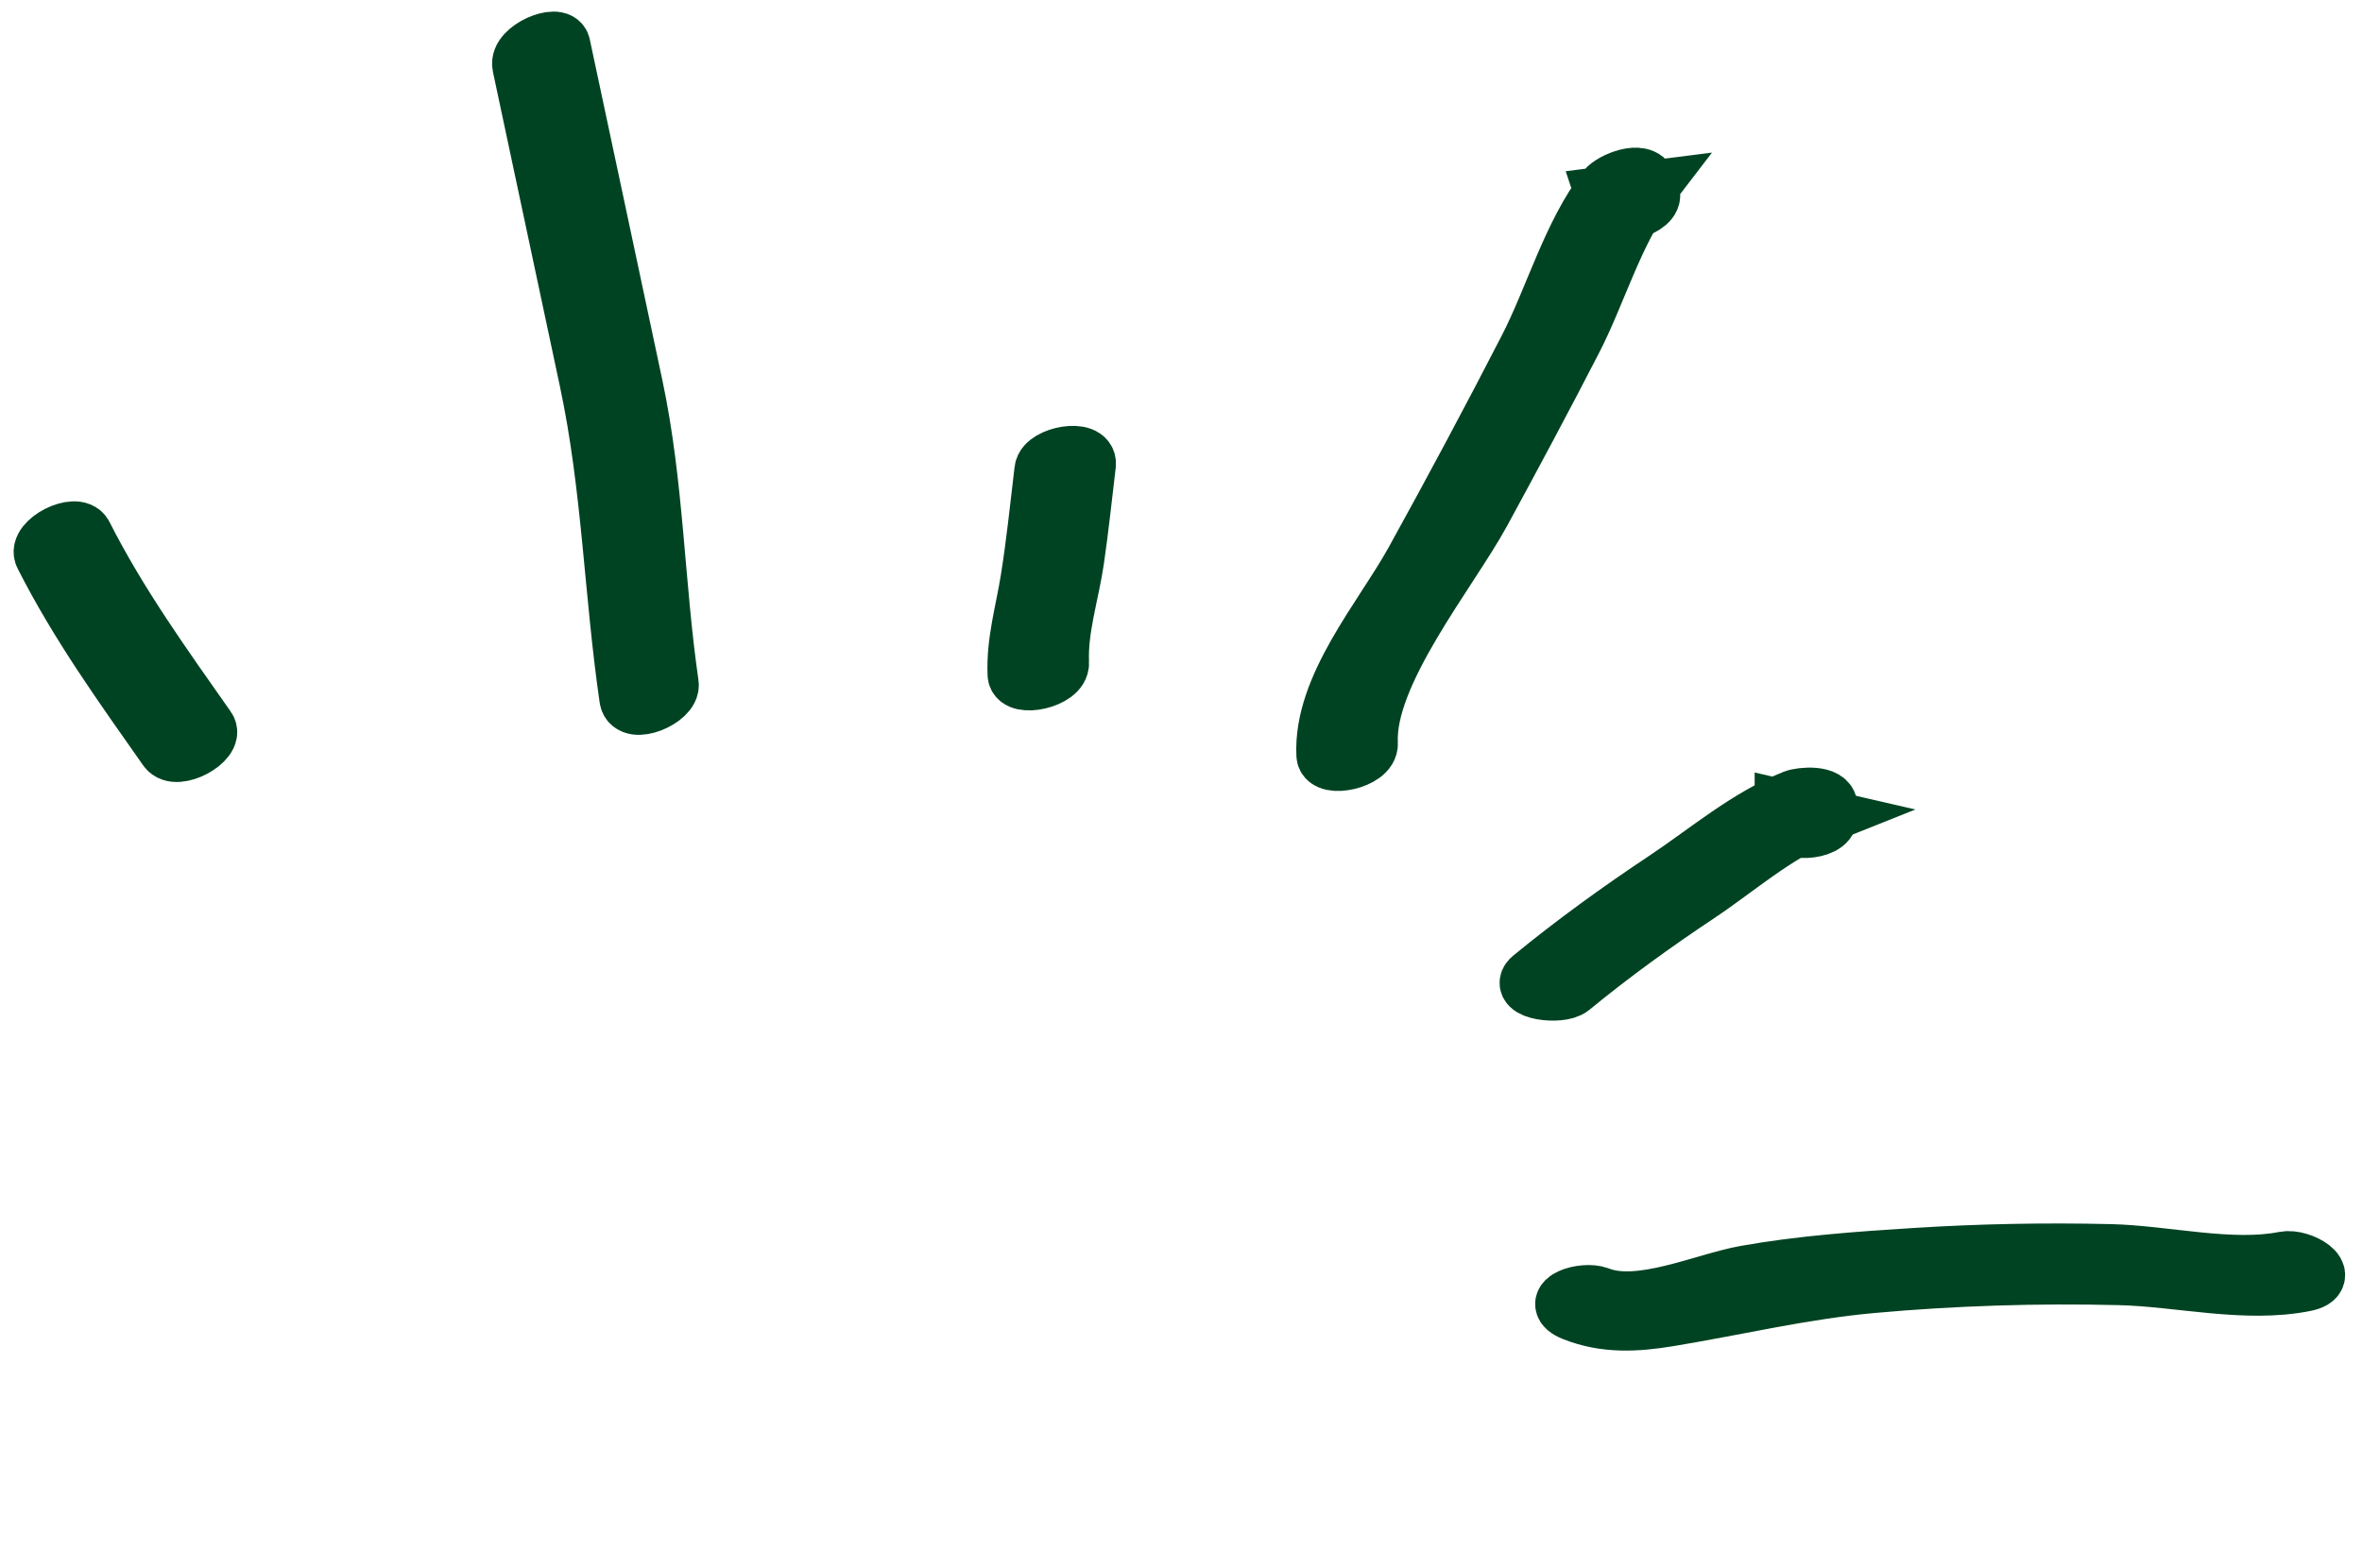
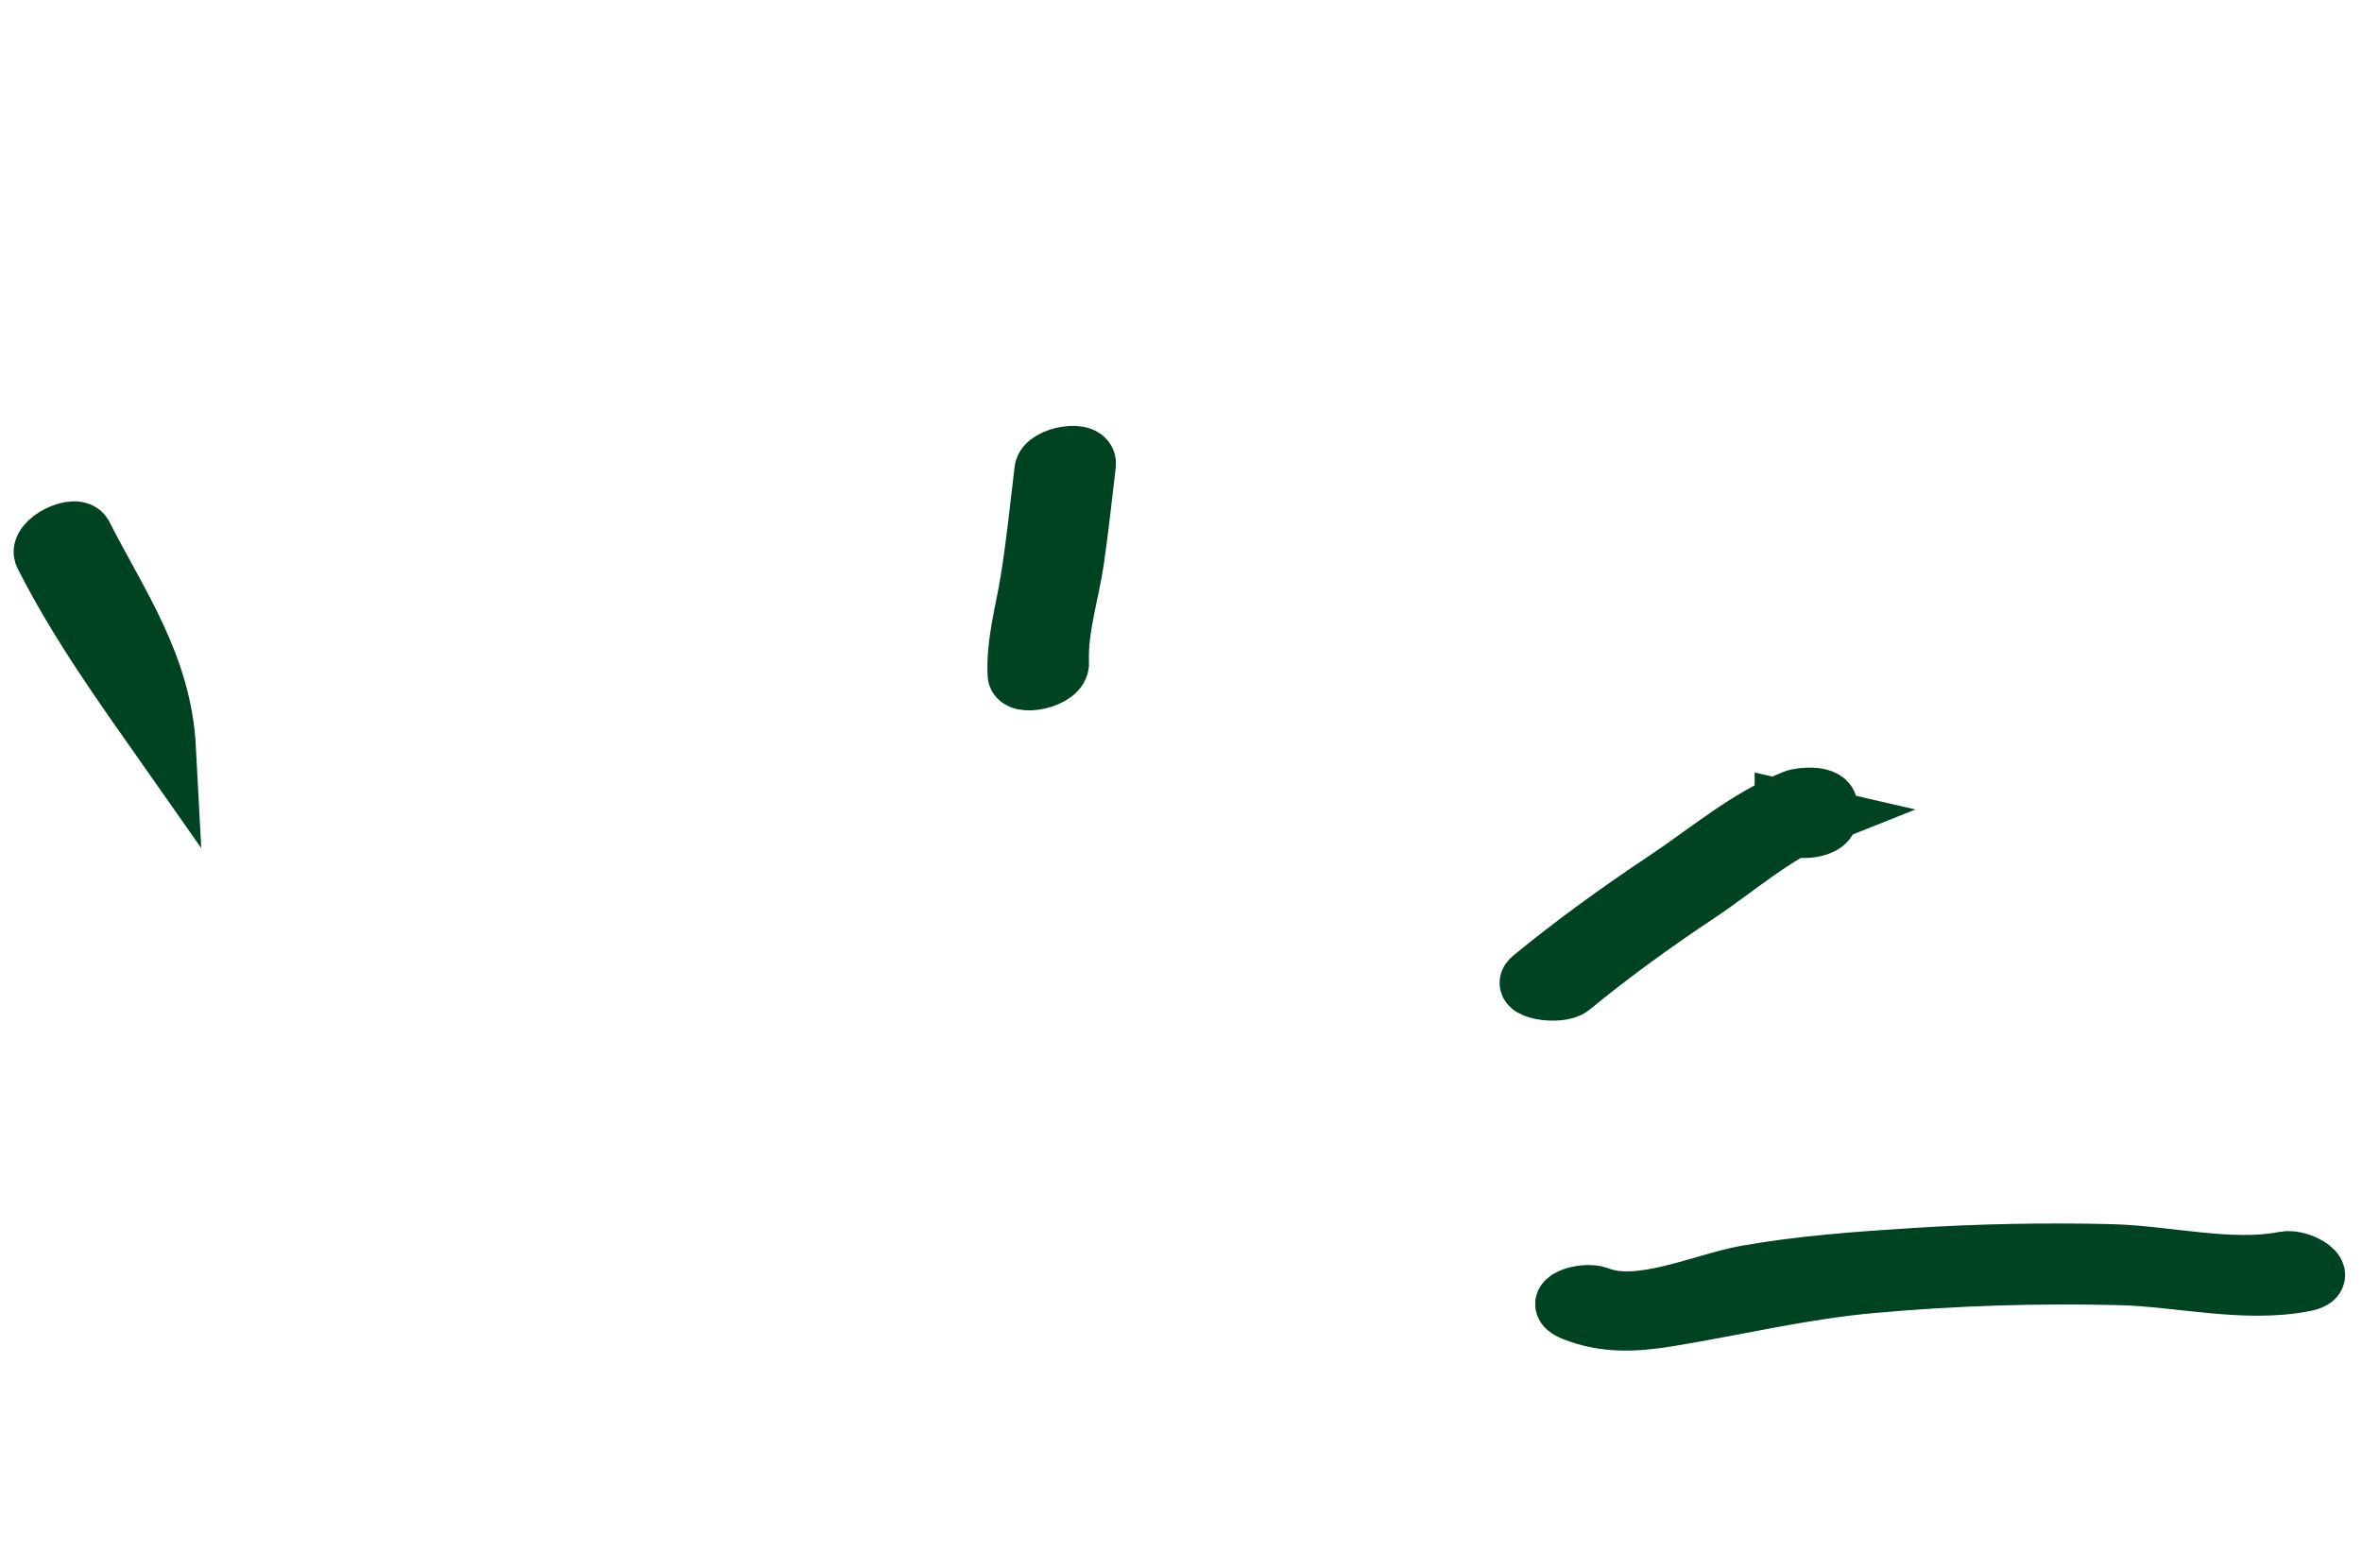
<svg xmlns="http://www.w3.org/2000/svg" width="122" height="81" viewBox="0 0 122 81" fill="none">
-   <path fill-rule="evenodd" clip-rule="evenodd" d="M34.591 35.346C33.842 30.184 33.833 25.082 32.742 19.939C31.499 14.07 30.241 8.206 28.994 2.339C28.851 1.664 26.745 2.541 26.926 3.392C28.078 8.81 29.228 14.228 30.386 19.645C31.562 25.154 31.655 30.558 32.458 36.087C32.588 36.987 34.7 36.092 34.591 35.346Z" fill="#004322" stroke="#004322" stroke-width="3" />
-   <path fill-rule="evenodd" clip-rule="evenodd" d="M70.702 38.41C70.518 34.783 74.85 29.535 76.539 26.429C78.152 23.463 79.745 20.491 81.289 17.488C82.49 15.152 83.437 11.898 85.033 9.828C84.311 9.92 83.59 10.012 82.868 10.104C82.92 10.261 82.973 10.418 83.025 10.575C83.285 11.356 85.516 10.723 85.267 9.974C85.214 9.817 85.162 9.661 85.11 9.504C84.844 8.706 83.267 9.364 82.945 9.78C81.162 12.095 80.256 15.39 78.903 18.019C77.005 21.707 75.047 25.367 73.042 28.997C71.423 31.93 68.282 35.493 68.46 39.01C68.497 39.725 70.746 39.272 70.702 38.41Z" fill="#004322" stroke="#004322" stroke-width="3" />
  <path fill-rule="evenodd" clip-rule="evenodd" d="M81.294 67.791C82.912 68.429 84.49 68.345 86.186 68.066C89.732 67.483 93.089 66.665 96.697 66.339C100.943 65.956 105.218 65.823 109.482 65.928C112.59 66.004 115.96 66.867 119.039 66.258C120.522 65.964 118.841 64.954 117.998 65.12C115.242 65.667 111.844 64.809 109.005 64.742C105.64 64.662 102.263 64.727 98.903 64.94C95.996 65.124 93.028 65.335 90.16 65.847C88.02 66.229 84.694 67.774 82.579 66.939C81.797 66.631 79.893 67.239 81.294 67.791Z" fill="#004322" stroke="#004322" stroke-width="3" />
-   <path fill-rule="evenodd" clip-rule="evenodd" d="M2.248 28.694C4.073 32.289 6.331 35.415 8.625 38.684C9.111 39.375 11.127 38.248 10.693 37.631C8.399 34.361 6.141 31.235 4.315 27.64C3.951 26.924 1.881 27.971 2.248 28.694Z" fill="#004322" stroke="#004322" stroke-width="3" />
+   <path fill-rule="evenodd" clip-rule="evenodd" d="M2.248 28.694C4.073 32.289 6.331 35.415 8.625 38.684C8.399 34.361 6.141 31.235 4.315 27.64C3.951 26.924 1.881 27.971 2.248 28.694Z" fill="#004322" stroke="#004322" stroke-width="3" />
  <path fill-rule="evenodd" clip-rule="evenodd" d="M53.896 24.286C53.668 26.181 53.477 28.082 53.173 29.967C52.909 31.606 52.434 33.179 52.509 34.849C52.541 35.56 54.789 35.112 54.75 34.248C54.671 32.48 55.275 30.672 55.53 28.931C55.769 27.294 55.94 25.647 56.137 24.005C56.244 23.12 53.987 23.524 53.896 24.286Z" fill="#004322" stroke="#004322" stroke-width="3" />
  <path fill-rule="evenodd" clip-rule="evenodd" d="M81.145 51.009C83.248 49.281 85.448 47.692 87.712 46.185C89.681 44.874 91.708 43.078 93.9 42.207C93.31 42.072 92.72 41.935 92.13 41.798C92.13 41.96 92.131 42.121 92.132 42.282C92.135 43.069 94.453 42.987 94.449 42.16C94.449 42 94.448 41.838 94.447 41.677C94.445 41.004 93.034 41.127 92.677 41.269C90.266 42.225 88.178 44.022 86.031 45.451C83.646 47.038 81.328 48.711 79.113 50.529C78.352 51.155 80.579 51.473 81.145 51.009Z" fill="#004322" stroke="#004322" stroke-width="3" />
</svg>